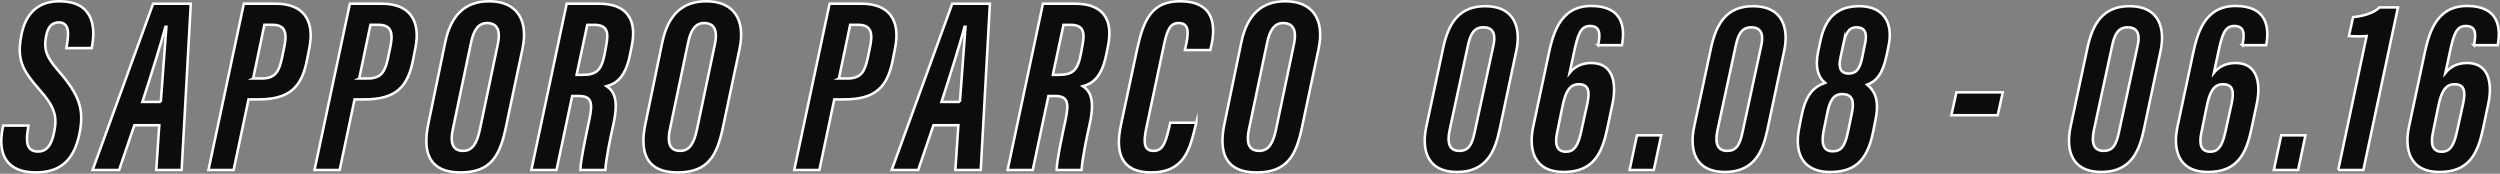
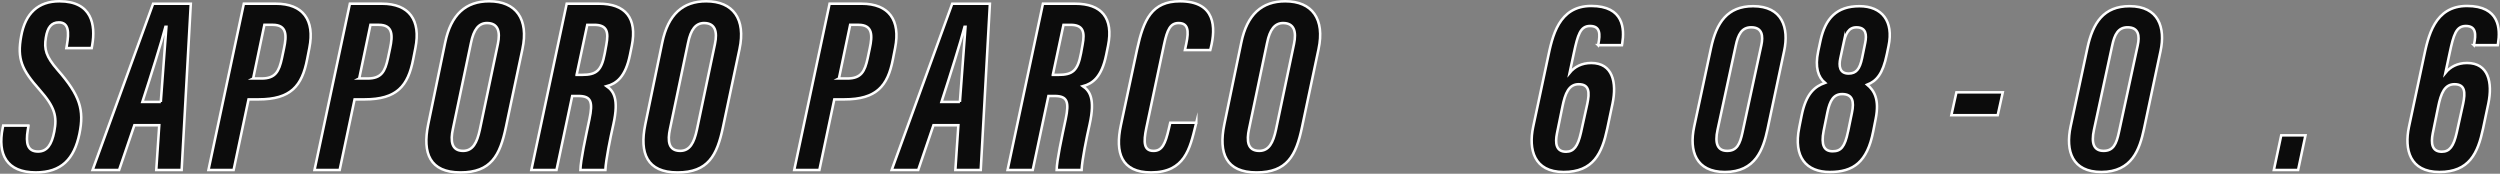
<svg xmlns="http://www.w3.org/2000/svg" id="_レイヤー_2" data-name="レイヤー 2" viewBox="0 0 2942.37 204.44">
  <rect x="0" y="0" width="2942.37" height="204.44" fill="#808080" stroke="none" />
  <defs>
    <style>
      .cls-1 {
        fill: #0c0c0c;
        stroke: #fff;
        stroke-miterlimit: 10;
        stroke-width: 3px;
      }
    </style>
  </defs>
  <g id="_レイヤー_1-2" data-name="レイヤー 1">
    <g>
      <path class="cls-1" d="M33.57,147.8l-.88,5.24c-2.62,15.76-.34,25.31,12.12,25.31,10.59,0,16.03-8.06,19.07-23.52,3.36-17.58,1.1-28.39-17.3-49.17-20.9-23.54-26.64-36.09-21.62-63.27C29.86,15.45,45.1,1.5,69.91,1.5c38.58,0,42.63,28.11,38.68,51.28l-.66,3.83h-29.79l.66-3.87c2.45-14.41,2.38-26.39-9.51-26.39-8.79,0-13.36,5.93-15.29,17.76-2.26,13.8.03,22.31,13.91,38.27,26.2,29.87,31.39,46.96,25.56,75.16-6.2,29.56-21.06,45.39-51.38,45.39-34.32,0-45.08-21.21-38.96-52.07l.62-3.07h29.82Z" />
      <path class="cls-1" d="M158.13,147.4l-17.96,52.69h-31.18c2.81-7.43,68.07-187.41,71.22-195.72h44.35l-10.78,195.72h-29.86l3.52-52.69h-29.3ZM189.26,119.97c2.34-29.86,4.81-66.78,6.56-88.4h-1.1c-4.48,17.36-17.26,57.97-27.15,88.4h21.69Z" />
      <path class="cls-1" d="M286.97,4.36h37.68c32.18,0,45.97,19.34,39.44,52.16l-2.64,13.44c-6.08,31.22-19.17,47.01-57.15,47.01h-11.78l-17.57,83.12h-29.6L286.97,4.36ZM297.94,92.38h9.94c16.39,0,20.55-8.33,23.99-24.07l2.38-11.34c3.33-15.44,3.45-27.75-13.25-27.75h-9.82l-13.23,63.16Z" />
      <path class="cls-1" d="M411.78,4.36h37.68c32.18,0,45.97,19.34,39.44,52.16l-2.64,13.44c-6.08,31.22-19.17,47.01-57.15,47.01h-11.78l-17.57,83.12h-29.6L411.78,4.36ZM422.75,92.38h9.94c16.39,0,20.55-8.33,23.99-24.07l2.38-11.34c3.33-15.44,3.45-27.75-13.25-27.75h-9.82l-13.23,63.16Z" />
      <path class="cls-1" d="M614.85,57.88l-19.43,91.75c-7,33.35-17.48,53.32-53.54,53.32s-44.82-22.64-37.93-56.38l19.95-96.31c6.89-33.44,24.37-48.76,51.77-48.76,31.67,0,46.81,20.79,39.18,56.38ZM554.3,50.48l-21.24,101.21c-3.06,14.05-1.89,25.88,12.01,25.88,11.47,0,16.36-9.66,19.67-24.85l21.24-101c3.02-14.39.34-24.59-12.82-24.59-9.81,0-15.69,7.69-18.86,23.35Z" />
      <path class="cls-1" d="M673.45,112.98l-18.48,87.1h-29.6L666.98,4.36h37.92c30.9,0,45.41,16.5,38.66,49.78l-2.12,10.38c-5.34,26.36-16.1,33.87-27.42,36.95,7.84,5.41,14.65,14.43,7.93,44.76-3.74,16.44-8.93,41.99-9.48,53.85h-29.38c.33-11.9,5.74-36.56,10.65-59.83,4.28-20.43,2.04-27.27-12.95-27.27h-7.33ZM678.64,88.1h6.46c17.01,0,22.86-4.92,26.71-25.42l1.86-10.2c2.78-14.84.89-23.24-14.17-23.24h-8.32l-12.54,58.85Z" />
      <path class="cls-1" d="M870.34,57.88l-19.43,91.75c-7,33.35-17.48,53.32-53.54,53.32s-44.82-22.64-37.93-56.38l19.95-96.31c6.89-33.44,24.37-48.76,51.77-48.76,31.67,0,46.81,20.79,39.18,56.38ZM809.79,50.48l-21.24,101.21c-3.06,14.05-1.89,25.88,12.01,25.88,11.47,0,16.36-9.66,19.67-24.85l21.24-101c3.02-14.39.34-24.59-12.82-24.59-9.81,0-15.69,7.69-18.86,23.35Z" />
      <path class="cls-1" d="M976.38,4.36h37.68c32.18,0,45.97,19.34,39.44,52.16l-2.64,13.44c-6.08,31.22-19.17,47.01-57.15,47.01h-11.78l-17.57,83.12h-29.6L976.38,4.36ZM987.35,92.38h9.94c16.39,0,20.55-8.33,23.99-24.07l2.38-11.34c3.33-15.44,3.45-27.75-13.25-27.75h-9.82l-13.23,63.16Z" />
      <path class="cls-1" d="M1098.63,147.4l-17.96,52.69h-31.18c2.81-7.43,68.07-187.41,71.22-195.72h44.35l-10.78,195.72h-29.86l3.52-52.69h-29.3ZM1129.77,119.97c2.34-29.86,4.81-66.78,6.56-88.4h-1.1c-4.48,17.36-17.26,57.97-27.15,88.4h21.69Z" />
      <path class="cls-1" d="M1233.95,112.98l-18.48,87.1h-29.6l41.61-195.72h37.92c30.9,0,45.41,16.5,38.66,49.78l-2.12,10.38c-5.34,26.36-16.1,33.87-27.42,36.95,7.84,5.41,14.65,14.43,7.93,44.76-3.74,16.44-8.93,41.99-9.48,53.85h-29.38c.33-11.9,5.74-36.56,10.65-59.83,4.28-20.43,2.04-27.27-12.95-27.27h-7.33ZM1239.13,88.1h6.46c17.01,0,22.86-4.92,26.71-25.42l1.86-10.2c2.78-14.84.89-23.24-14.17-23.24h-8.32l-12.54,58.85Z" />
      <path class="cls-1" d="M1407.95,144.41l-.88,3.55c-6.63,26.59-12.48,54.98-52.37,54.98-34.95,0-42.46-23.07-35.47-55.59l19.1-89.39c7.65-35.22,17.52-56.46,50.42-56.46,42.2,0,42.17,31.18,36.31,54.76l-.66,2.66h-29.82l1.62-7.57c3.36-15.79,1.89-24.22-9.1-24.22-9.77,0-13.38,7.94-17.07,25.16l-20.91,98.54c-3.39,16.46-3.13,26.75,8.59,26.75,10.06,0,13.86-8.34,17.92-25.93l1.69-7.23h30.63Z" />
      <path class="cls-1" d="M1551.84,57.88l-19.43,91.75c-7,33.35-17.48,53.32-53.54,53.32s-44.82-22.64-37.93-56.38l19.95-96.31c6.89-33.44,24.37-48.76,51.77-48.76,31.67,0,46.81,20.79,39.18,56.38ZM1491.3,50.48l-21.24,101.21c-3.06,14.05-1.89,25.88,12.01,25.88,11.47,0,16.36-9.66,19.67-24.85l21.24-101c3.02-14.39.34-24.59-12.82-24.59-9.81,0-15.69,7.69-18.86,23.35Z" />
-       <path class="cls-1" d="M1784.57,60.09l-19.55,91.96c-5.07,23.44-13.85,50.37-50.15,50.37-34.24,0-42.28-24.51-36.17-53.4l19.81-92.52c6.4-29.94,19.29-49.22,49.57-49.22,34.42,0,42.35,25.43,36.5,52.8ZM1727.59,53.93l-21.32,98.6c-3.69,16.8.15,25.04,11.35,25.04s15-7.75,18.06-22.27l22.06-102.11c2.28-10.62,1.37-21.05-11.94-21.05-11,0-15.41,8.26-18.21,21.79Z" />
      <path class="cls-1" d="M1880.9,53.16l.33-1.68c2.12-10.78,2.5-20.89-9.81-20.89-11.42,0-14.45,10.17-19.12,32.1l-4.93,23.03c5.75-7.05,14.22-11.58,25.48-11.58,25.23,0,30.19,22.96,25.02,47.82l-6.22,29.44c-6.15,28.87-16.16,51.03-51.37,51.03s-41.26-26.82-35.88-52.77l17.24-80.94c5.41-25.86,12.67-61.7,51.18-61.7s39.21,27.29,36.46,44.2l-.33,1.93h-28.05ZM1860.68,156.18l7.48-33.91c2.85-13.51,2.52-23.14-10.11-23.14-11.48,0-15.97,10.3-19.3,27.09l-6.27,30.7c-2.33,11.74-1.12,21.65,10.66,21.65,9.09,0,13.86-6.26,17.54-22.39Z" />
-       <path class="cls-1" d="M1917.94,200.08l8.68-40.82h28.53l-8.68,40.82h-28.53Z" />
      <path class="cls-1" d="M2099.83,60.09l-19.55,91.96c-5.07,23.44-13.85,50.37-50.15,50.37-34.24,0-42.28-24.51-36.17-53.4l19.81-92.52c6.4-29.94,19.29-49.22,49.57-49.22,34.42,0,42.35,25.43,36.5,52.8ZM2042.85,53.93l-21.32,98.6c-3.69,16.8.15,25.04,11.35,25.04s15-7.75,18.06-22.27l22.06-102.11c2.28-10.62,1.37-21.05-11.94-21.05-11,0-15.41,8.26-18.21,21.79Z" />
      <path class="cls-1" d="M2117.63,149.92l2.71-13.54c5.31-26.71,15.74-34.58,27.61-38.87-7.88-6.49-12.12-18-7.98-37.33l2.64-12.34c5.72-26.32,19.12-40.55,45.84-40.55s40.38,17.84,34.3,46.75l-2.02,9.75c-4.76,23.39-12.19,31.55-23.1,35.88,8.2,6.82,14.46,17.26,10.03,39.85l-3,15.18c-7.08,36.12-23.42,47.74-50.97,47.74s-43.2-16.98-36.05-52.51ZM2175.06,154.88l4.55-22.04c2.92-13.73.75-22.11-11.49-22.11-10.01,0-14.48,7.5-17.4,21.66l-4.44,21.91c-3.11,16.1.29,23.75,10.62,23.75,9.72,0,14.26-4.85,18.17-23.18ZM2169.92,50.2l-3.96,18.5c-1.93,8.87-1.04,17.86,9.75,17.86,8.87,0,13.1-5.02,15.9-18.3l3.6-17.59c2-9.77,1.19-18.51-10.29-18.51-9.34,0-12.74,7.84-15,18.05Z" />
      <path class="cls-1" d="M2357.14,108.68l-5.96,26.92h-54.54l5.96-26.92h54.54Z" />
      <path class="cls-1" d="M2542.84,60.09l-19.55,91.96c-5.07,23.44-13.85,50.37-50.15,50.37-34.24,0-42.28-24.51-36.17-53.4l19.81-92.52c6.4-29.94,19.29-49.22,49.57-49.22,34.42,0,42.35,25.43,36.5,52.8ZM2485.86,53.93l-21.32,98.6c-3.69,16.8.15,25.04,11.35,25.04s15-7.75,18.06-22.27l22.06-102.11c2.28-10.62,1.37-21.05-11.94-21.05-11,0-15.41,8.26-18.21,21.79Z" />
-       <path class="cls-1" d="M2639.17,53.16l.33-1.68c2.12-10.78,2.5-20.89-9.81-20.89-11.42,0-14.45,10.17-19.12,32.1l-4.93,23.03c5.75-7.05,14.22-11.58,25.48-11.58,25.23,0,30.19,22.96,25.02,47.82l-6.22,29.44c-6.15,28.87-16.16,51.03-51.37,51.03s-41.26-26.82-35.88-52.77l17.24-80.94c5.41-25.86,12.67-61.7,51.18-61.7s39.21,27.29,36.46,44.2l-.33,1.93h-28.05ZM2618.95,156.18l7.48-33.91c2.85-13.51,2.52-23.14-10.11-23.14-11.48,0-15.97,10.3-19.3,27.09l-6.27,30.7c-2.33,11.74-1.12,21.65,10.66,21.65,9.09,0,13.86-6.26,17.54-22.39Z" />
      <path class="cls-1" d="M2676.21,200.08l8.68-40.82h28.53l-8.68,40.82h-28.53Z" />
-       <path class="cls-1" d="M2751.97,200.08l33.41-157.63c-4.9.49-15.89.36-20.83.02l4.89-22.31c11.99-1.09,24.85-4.96,31.08-11.48h21.77l-40.73,191.4h-29.6Z" />
      <path class="cls-1" d="M2911.66,53.16l.33-1.68c2.12-10.78,2.5-20.89-9.81-20.89-11.42,0-14.45,10.17-19.12,32.1l-4.93,23.03c5.75-7.05,14.22-11.58,25.48-11.58,25.23,0,30.19,22.96,25.02,47.82l-6.22,29.44c-6.15,28.87-16.16,51.03-51.37,51.03s-41.26-26.82-35.88-52.77l17.24-80.94c5.41-25.86,12.67-61.7,51.18-61.7s39.21,27.29,36.46,44.2l-.33,1.93h-28.05ZM2891.44,156.18l7.48-33.91c2.85-13.51,2.52-23.14-10.11-23.14-11.48,0-15.97,10.3-19.3,27.09l-6.27,30.7c-2.33,11.74-1.12,21.65,10.66,21.65,9.09,0,13.86-6.26,17.54-22.39Z" />
    </g>
  </g>
</svg>